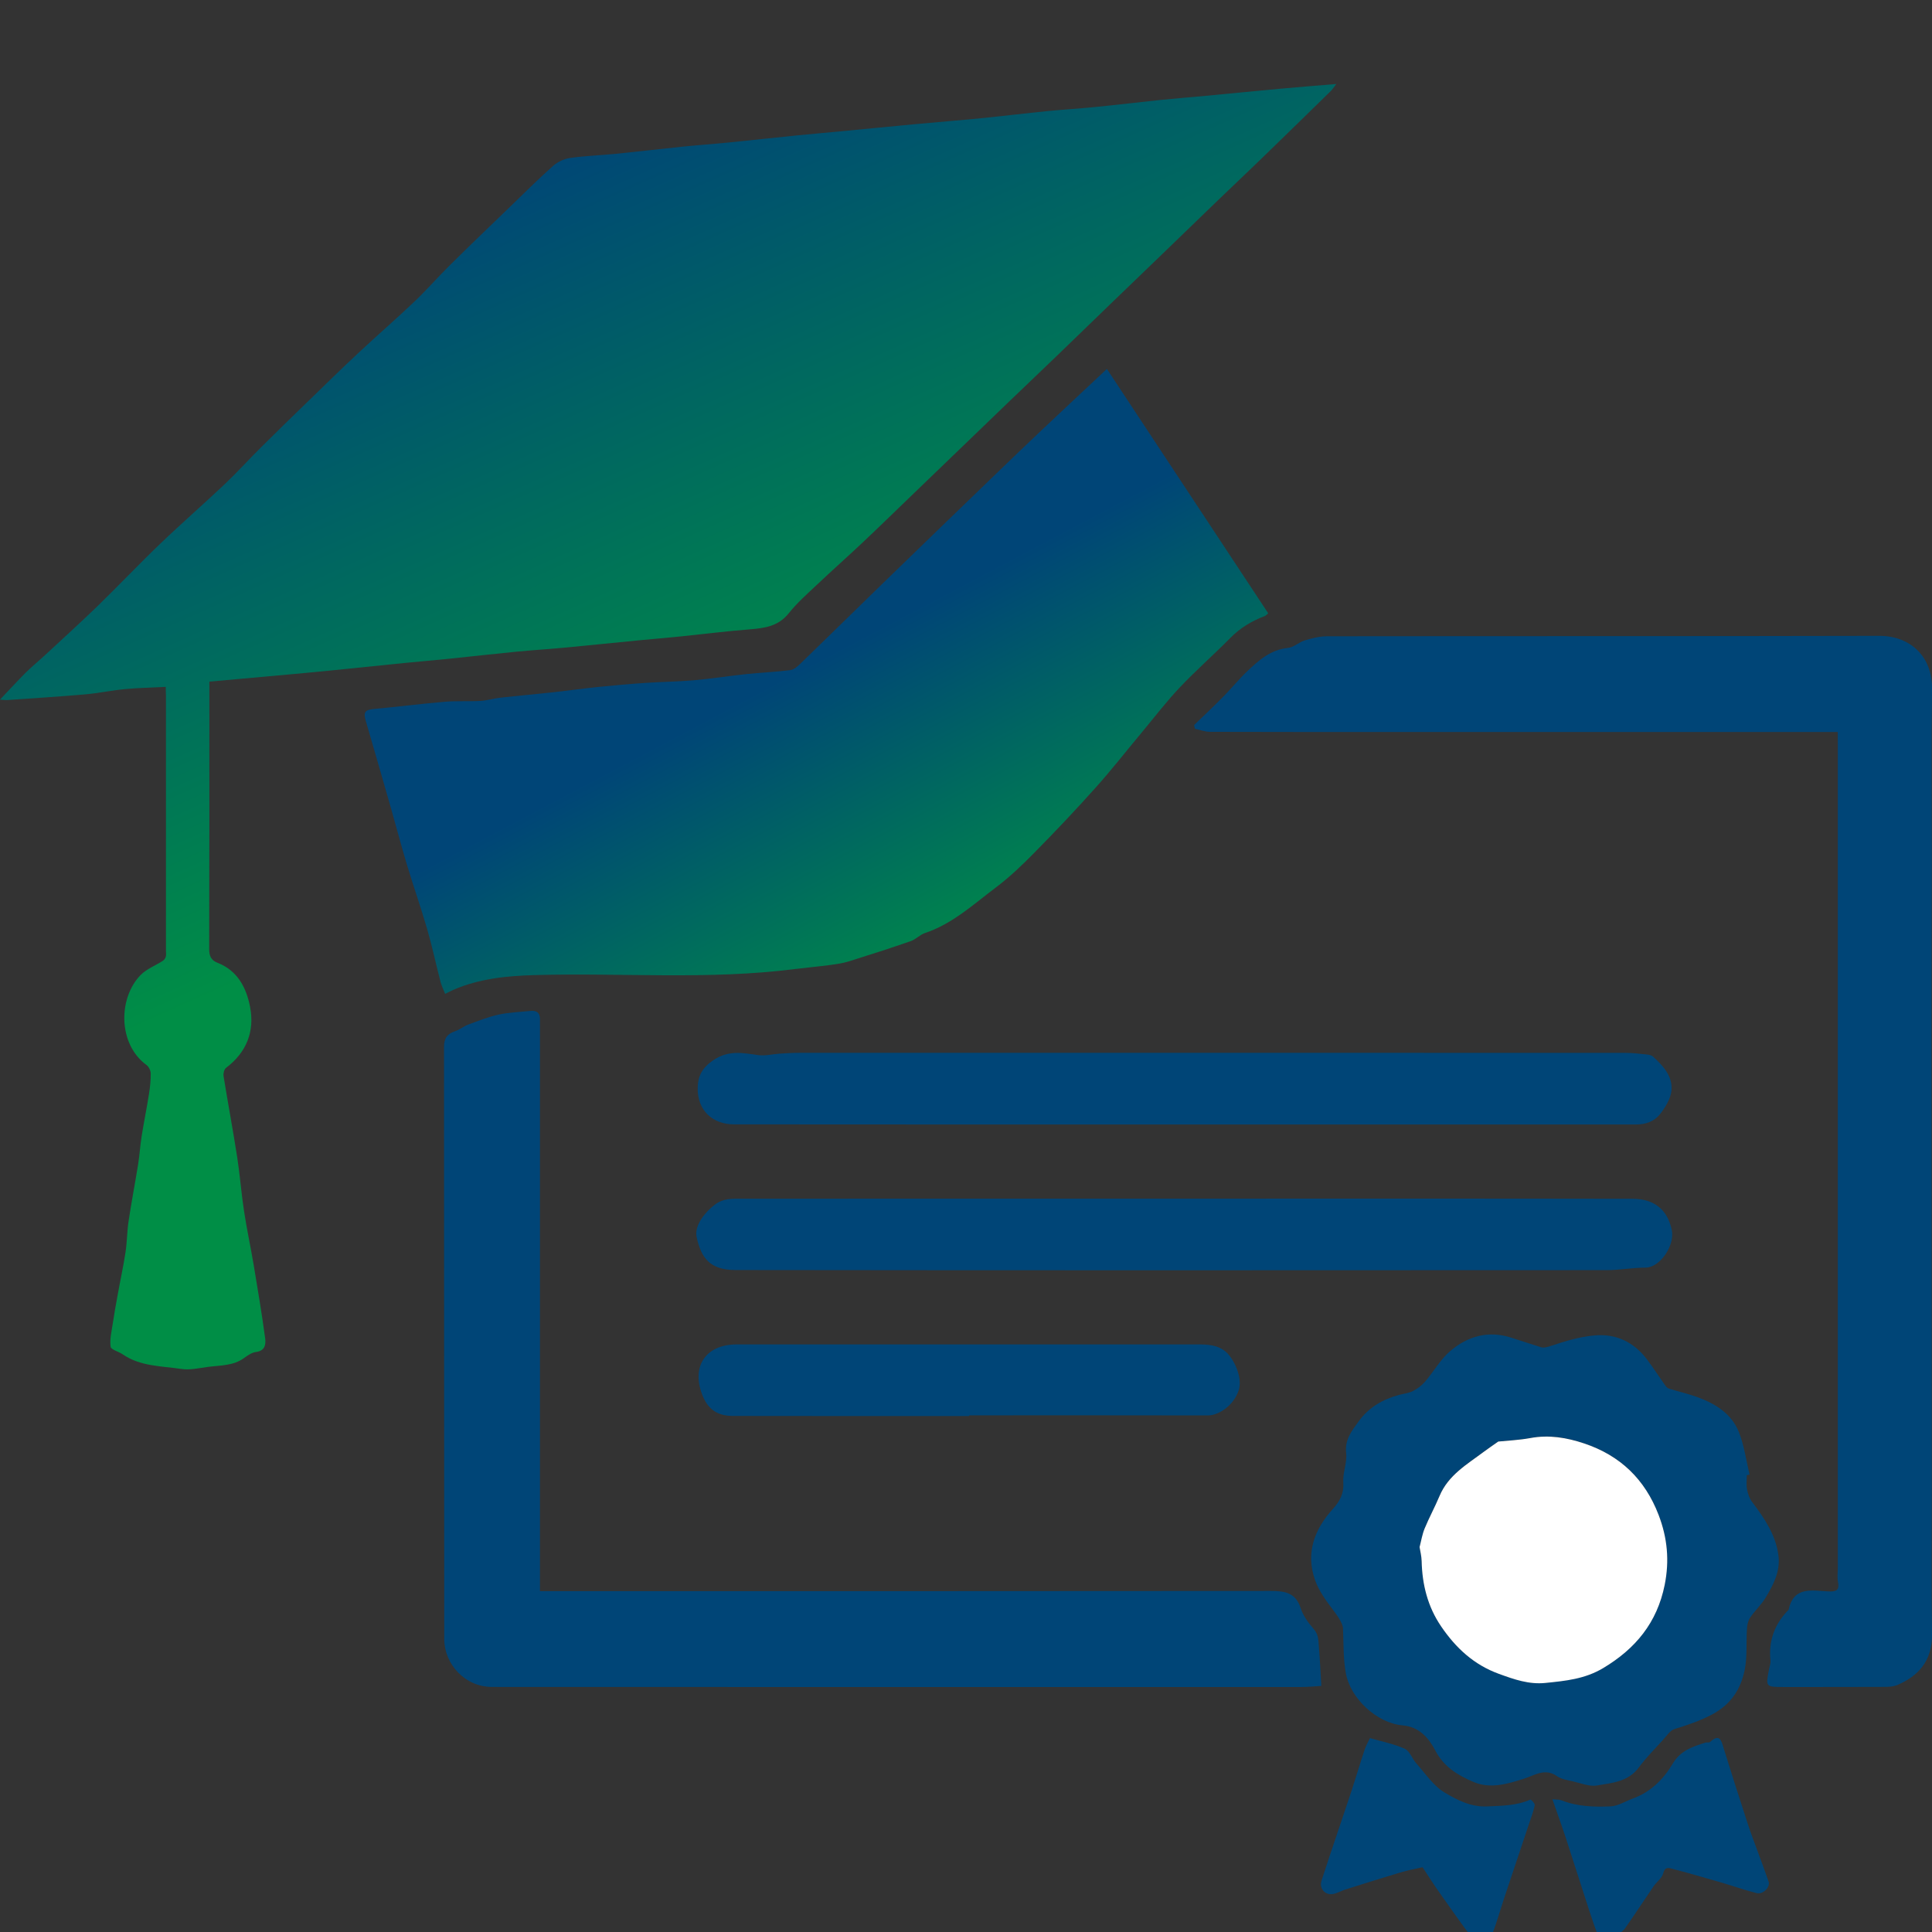
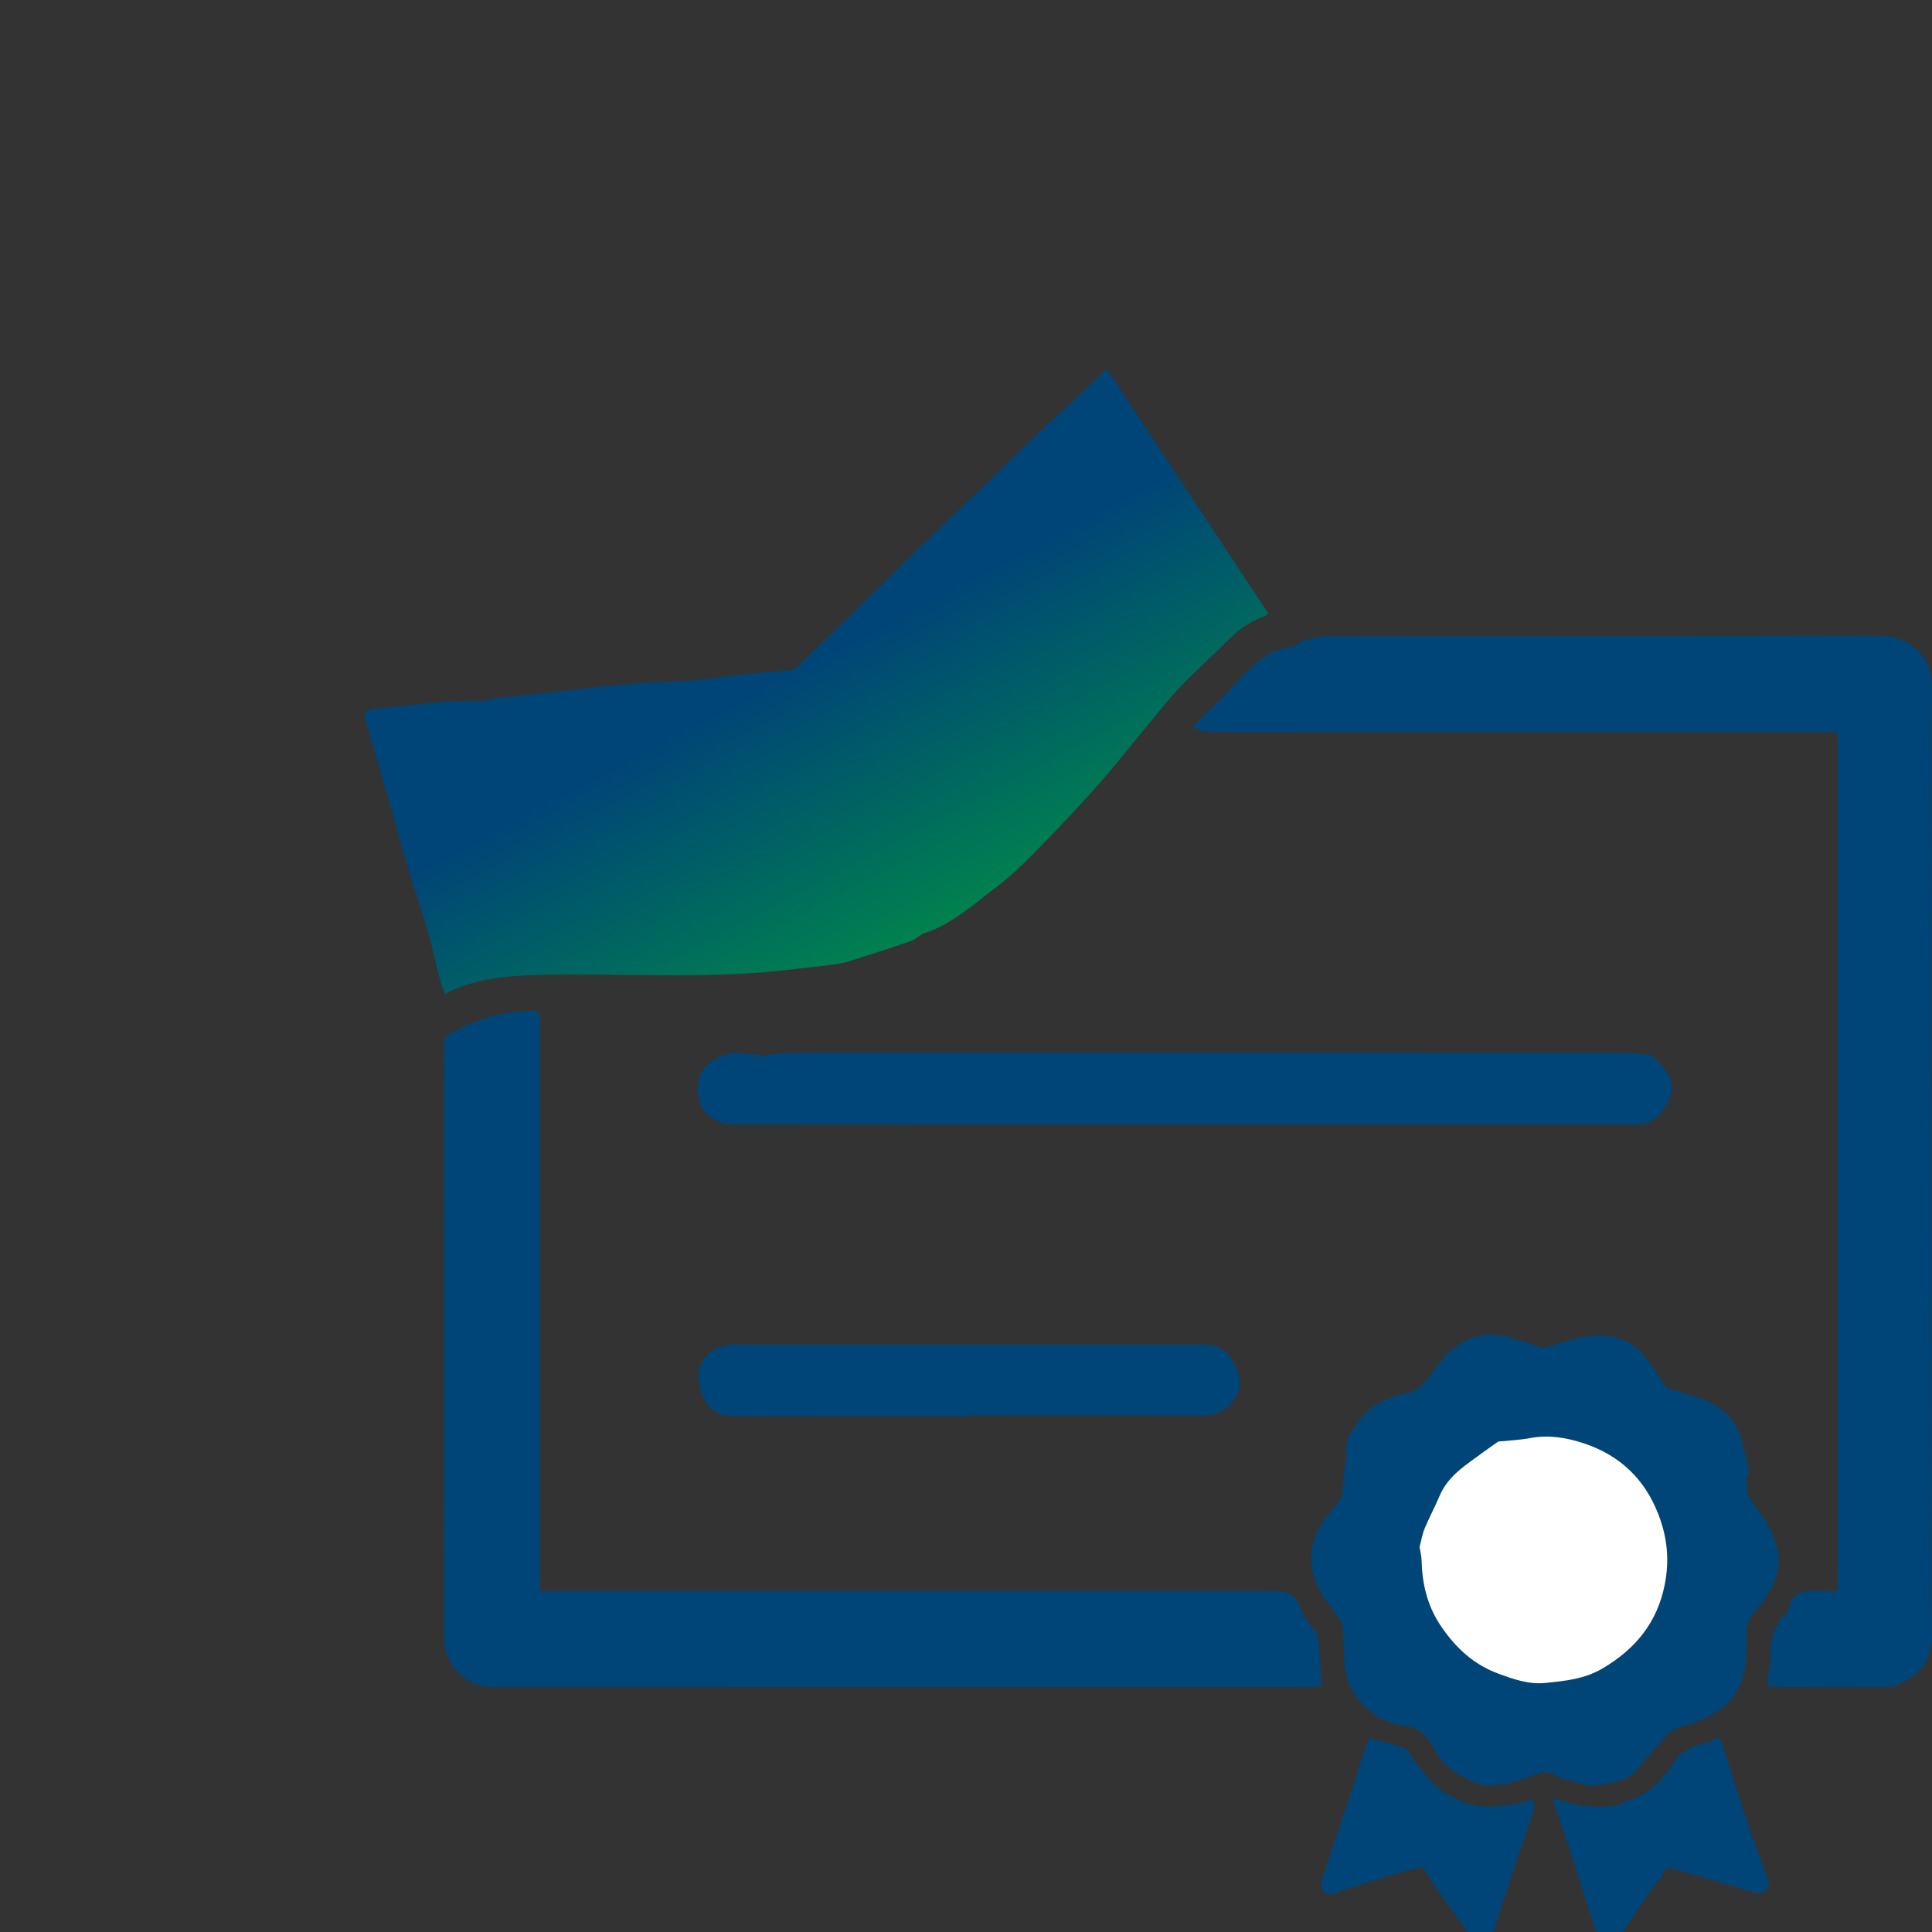
<svg xmlns="http://www.w3.org/2000/svg" width="69" height="69" viewBox="0 0 69 69" fill="none">
  <rect x="0" y="0" width="69" height="69" fill="#333333" stroke="none" />
  <g clip-path="url(#clip0_379_530)">
    <g clip-path="url(#clip1_379_530)">
-       <path d="M5.921 24.531C5.412 24.557 4.94 24.567 4.471 24.61C3.993 24.656 3.52 24.756 3.041 24.799C2.109 24.88 1.177 24.938 0.243 25.003C0.199 25.006 0.155 24.998 -0.002 24.988C0.337 24.631 0.619 24.323 0.914 24.028C1.121 23.82 1.35 23.635 1.566 23.436C2.206 22.842 2.855 22.256 3.482 21.648C4.241 20.911 4.967 20.142 5.731 19.411C6.485 18.687 7.275 18.002 8.034 17.284C8.478 16.863 8.888 16.407 9.321 15.978C9.877 15.423 10.441 14.876 11.006 14.329C11.609 13.745 12.207 13.156 12.822 12.584C13.482 11.967 14.166 11.377 14.819 10.754C15.252 10.341 15.645 9.887 16.069 9.469C16.767 8.779 17.475 8.099 18.182 7.418C18.699 6.918 19.21 6.409 19.747 5.93C19.907 5.786 20.139 5.674 20.352 5.643C20.895 5.565 21.446 5.547 21.992 5.494C22.8 5.413 23.604 5.317 24.412 5.234C24.937 5.181 25.462 5.145 25.988 5.093C26.816 5.01 27.645 4.918 28.473 4.835C28.976 4.785 29.479 4.742 29.983 4.694C30.889 4.608 31.796 4.517 32.702 4.433C33.479 4.36 34.257 4.3 35.032 4.223C35.828 4.144 36.623 4.046 37.419 3.967C37.977 3.912 38.538 3.879 39.095 3.824C39.892 3.745 40.686 3.649 41.482 3.566C42.006 3.513 42.533 3.472 43.056 3.423C43.963 3.337 44.869 3.247 45.776 3.164C46.4 3.107 47.024 3.058 47.726 3C47.629 3.123 47.587 3.193 47.532 3.248C46.682 4.079 45.834 4.908 44.981 5.734C44.488 6.212 43.987 6.681 43.493 7.158C42.813 7.812 42.137 8.469 41.459 9.123C40.869 9.692 40.277 10.26 39.687 10.83C39.026 11.469 38.366 12.11 37.703 12.749C37.158 13.273 36.608 13.794 36.063 14.319C34.883 15.455 33.704 16.593 32.524 17.728C31.95 18.281 31.377 18.84 30.797 19.386C30.259 19.894 29.704 20.384 29.167 20.892C28.824 21.216 28.465 21.533 28.173 21.899C27.8 22.367 27.309 22.435 26.773 22.477C25.942 22.542 25.115 22.647 24.287 22.732C23.784 22.782 23.28 22.824 22.777 22.873C21.894 22.959 21.01 23.051 20.125 23.134C19.567 23.186 19.006 23.22 18.448 23.274C17.641 23.353 16.835 23.445 16.029 23.528C15.515 23.58 15.001 23.622 14.487 23.674C13.636 23.759 12.786 23.849 11.935 23.934C11.455 23.983 10.973 24.028 10.493 24.072C9.499 24.163 8.505 24.252 7.477 24.344C7.477 24.473 7.477 24.581 7.477 24.688C7.477 27.758 7.481 30.829 7.471 33.899C7.471 34.145 7.541 34.296 7.768 34.385C8.483 34.663 8.797 35.273 8.93 35.953C9.102 36.832 8.809 37.581 8.073 38.138C8.004 38.19 7.969 38.342 7.985 38.437C8.141 39.4 8.321 40.362 8.471 41.326C8.57 41.964 8.617 42.611 8.715 43.249C8.814 43.898 8.953 44.54 9.062 45.187C9.208 46.055 9.352 46.923 9.47 47.796C9.499 48.012 9.467 48.246 9.143 48.285C8.997 48.302 8.849 48.405 8.723 48.497C8.332 48.783 7.868 48.76 7.426 48.818C7.109 48.861 6.78 48.938 6.474 48.891C5.76 48.784 5.008 48.804 4.374 48.364C4.233 48.267 3.965 48.203 3.951 48.098C3.915 47.837 3.983 47.559 4.024 47.29C4.076 46.943 4.137 46.599 4.201 46.253C4.293 45.742 4.405 45.234 4.483 44.722C4.539 44.353 4.536 43.975 4.593 43.607C4.695 42.927 4.826 42.251 4.935 41.571C4.987 41.243 5.006 40.911 5.058 40.583C5.139 40.077 5.242 39.575 5.321 39.069C5.36 38.828 5.386 38.579 5.383 38.336C5.381 38.232 5.313 38.094 5.23 38.034C4.215 37.294 4.212 35.651 5.024 34.82C5.237 34.603 5.551 34.486 5.814 34.316C5.863 34.285 5.903 34.225 5.921 34.17C5.94 34.108 5.927 34.038 5.927 33.97C5.927 30.922 5.927 27.875 5.927 24.826C5.921 24.75 5.921 24.674 5.921 24.531Z" fill="url(#paint0_linear_379_530)" />
      <path d="M39.532 13.176C41.464 16.099 43.373 18.995 45.293 21.903C45.253 21.937 45.217 21.984 45.17 22.002C44.708 22.178 44.296 22.422 43.944 22.78C43.352 23.381 42.715 23.939 42.136 24.55C41.65 25.065 41.217 25.631 40.763 26.176C40.221 26.825 39.701 27.492 39.138 28.121C38.428 28.915 37.697 29.689 36.949 30.446C36.513 30.891 36.058 31.326 35.56 31.7C34.761 32.302 34.015 32.995 33.034 33.323C32.852 33.383 32.708 33.55 32.526 33.612C31.795 33.865 31.057 34.103 30.318 34.334C30.107 34.4 29.883 34.432 29.663 34.462C29.238 34.519 28.811 34.556 28.387 34.609C25.303 35.002 22.203 34.737 19.112 34.824C18.115 34.851 17.122 34.948 16.19 35.352C16.103 35.391 16.017 35.437 15.898 35.495C15.842 35.351 15.772 35.213 15.733 35.067C15.569 34.436 15.435 33.797 15.253 33.172C15.031 32.406 14.765 31.652 14.535 30.888C14.335 30.227 14.162 29.559 13.972 28.895C13.672 27.844 13.369 26.791 13.062 25.741C12.97 25.425 13.038 25.349 13.379 25.318C14.215 25.242 15.05 25.133 15.887 25.063C16.312 25.027 16.741 25.057 17.166 25.032C17.398 25.019 17.627 24.945 17.859 24.919C18.501 24.847 19.146 24.791 19.788 24.721C20.32 24.662 20.849 24.586 21.38 24.533C21.933 24.476 22.489 24.427 23.044 24.39C23.62 24.351 24.198 24.346 24.774 24.296C25.402 24.241 26.026 24.142 26.652 24.075C27.174 24.02 27.701 23.999 28.223 23.934C28.348 23.918 28.476 23.809 28.575 23.713C29.564 22.756 30.543 21.791 31.531 20.832C32.881 19.521 34.235 18.212 35.591 16.904C36.119 16.395 36.648 15.885 37.181 15.382C37.96 14.647 38.739 13.919 39.532 13.176Z" fill="url(#paint1_linear_379_530)" />
      <path d="M65.635 26.142C65.472 26.142 65.352 26.142 65.232 26.142C63.464 26.142 61.695 26.142 59.928 26.142C57.883 26.142 55.84 26.142 53.796 26.142C52.481 26.142 51.164 26.142 49.849 26.142C47.638 26.142 45.426 26.145 43.216 26.137C43.036 26.137 42.856 26.066 42.676 26.027C42.666 25.983 42.657 25.939 42.647 25.895C42.995 25.558 43.351 25.225 43.691 24.878C43.981 24.584 44.241 24.262 44.539 23.978C44.954 23.582 45.381 23.202 46.003 23.139C46.209 23.118 46.392 22.933 46.6 22.871C46.859 22.793 47.133 22.724 47.399 22.724C53.971 22.715 60.541 22.725 67.113 22.709C68.236 22.706 69.016 23.46 69 24.599C68.972 26.601 68.993 28.603 68.992 30.605C68.989 32.802 68.979 34.997 68.979 37.194C68.981 42.486 68.987 47.778 68.992 53.071C68.993 54.834 68.972 56.599 69 58.363C69.015 59.344 68.478 59.872 67.766 60.177C67.63 60.235 67.468 60.246 67.317 60.246C66.115 60.251 64.916 60.25 63.714 60.25C63.057 60.25 63.057 60.25 63.179 59.619C63.2 59.511 63.241 59.403 63.231 59.299C63.161 58.617 63.367 58.033 63.834 57.537C63.849 57.521 63.876 57.508 63.88 57.488C64.058 56.641 64.723 56.809 65.292 56.836C65.585 56.849 65.7 56.8 65.642 56.489C65.611 56.328 65.637 56.156 65.637 55.989C65.637 46.19 65.637 36.389 65.637 26.59C65.635 26.457 65.635 26.324 65.635 26.142Z" fill="#004577" />
      <path d="M47.19 60.211C46.975 60.224 46.733 60.25 46.49 60.25C36.85 60.251 27.212 60.253 17.573 60.248C16.594 60.248 15.866 59.419 15.866 58.538C15.859 51.487 15.864 44.435 15.858 37.384C15.858 37.082 15.976 36.921 16.255 36.829C16.417 36.775 16.556 36.655 16.717 36.595C17.075 36.462 17.434 36.318 17.803 36.237C18.173 36.156 18.559 36.144 18.938 36.105C19.141 36.084 19.28 36.149 19.284 36.379C19.285 36.469 19.284 36.558 19.284 36.647C19.284 43.231 19.284 49.816 19.284 56.4C19.284 56.533 19.284 56.666 19.284 56.827C19.459 56.827 19.618 56.827 19.778 56.827C28.317 56.827 36.855 56.828 45.394 56.82C45.89 56.82 46.277 56.883 46.454 57.437C46.542 57.709 46.73 57.964 46.921 58.183C47.098 58.384 47.086 58.606 47.104 58.83C47.142 59.275 47.161 59.719 47.19 60.211Z" fill="#004577" />
      <path d="M62.386 52.686C62.386 52.853 62.362 53.024 62.393 53.186C62.423 53.345 62.48 53.517 62.578 53.645C63.014 54.222 63.421 54.818 63.516 55.554C63.589 56.116 63.335 56.601 63.057 57.06C62.903 57.315 62.673 57.524 62.505 57.772C62.43 57.881 62.399 58.035 62.391 58.172C62.359 58.666 62.407 59.177 62.307 59.656C62.164 60.333 61.822 60.871 61.146 61.231C60.706 61.465 60.267 61.608 59.806 61.751C59.646 61.801 59.524 61.994 59.398 62.133C59.101 62.459 58.788 62.774 58.527 63.126C58.148 63.639 57.571 63.675 57.035 63.767C56.761 63.814 56.455 63.683 56.166 63.618C55.975 63.574 55.761 63.543 55.609 63.436C55.182 63.134 54.822 63.399 54.443 63.52C53.846 63.712 53.224 63.898 52.627 63.642C52.075 63.405 51.565 63.112 51.249 62.498C51.039 62.094 50.696 61.673 50.099 61.621C49.151 61.538 48.23 60.641 48.069 59.774C47.97 59.245 47.988 58.696 47.964 58.154C47.954 57.954 47.725 57.651 47.608 57.496C47.36 57.17 47.107 56.823 46.971 56.444C46.621 55.467 46.939 54.622 47.61 53.882C47.852 53.616 48.002 53.337 47.975 52.943C47.951 52.597 48.116 52.237 48.077 51.898C48.022 51.416 48.275 51.106 48.52 50.767C48.881 50.266 49.379 49.977 49.963 49.819C50.13 49.774 50.311 49.758 50.462 49.68C50.624 49.597 50.78 49.479 50.898 49.341C51.205 48.984 51.441 48.551 51.795 48.251C52.421 47.718 53.16 47.507 53.982 47.777C54.337 47.894 54.694 48.005 55.049 48.119C55.171 48.158 55.409 48.061 55.714 47.963C56.106 47.838 56.515 47.736 56.924 47.696C57.713 47.619 58.357 47.929 58.832 48.565C59.049 48.854 59.245 49.159 59.455 49.454C59.492 49.508 59.541 49.573 59.597 49.591C59.94 49.699 60.291 49.776 60.627 49.899C61.271 50.136 61.848 50.494 62.107 51.156C62.294 51.635 62.364 52.16 62.485 52.665C62.448 52.67 62.417 52.678 62.386 52.686ZM50.699 55.253C50.722 55.402 50.769 55.576 50.772 55.751C50.793 56.594 50.991 57.383 51.471 58.087C51.993 58.853 52.638 59.455 53.535 59.779C54.076 59.976 54.6 60.162 55.192 60.102C55.909 60.029 56.598 59.964 57.253 59.573C58.415 58.879 59.179 57.949 59.451 56.601C59.627 55.735 59.549 54.922 59.236 54.104C58.748 52.829 57.864 51.98 56.577 51.549C55.952 51.34 55.32 51.232 54.655 51.356C54.247 51.432 53.828 51.448 53.509 51.481C53.308 51.623 53.151 51.727 53 51.841C52.397 52.294 51.724 52.676 51.411 53.424C51.247 53.815 51.043 54.19 50.88 54.581C50.796 54.795 50.761 55.026 50.699 55.253Z" fill="#004577" />
-       <path d="M42.229 42.809C47.588 42.809 52.948 42.804 58.307 42.814C59.064 42.815 59.555 43.187 59.708 43.938C59.82 44.488 59.28 45.272 58.772 45.272C58.31 45.272 57.846 45.362 57.384 45.362C47.01 45.367 36.636 45.372 26.261 45.358C25.355 45.356 25.038 44.928 24.878 44.17C24.794 43.773 25.176 43.294 25.517 43.033C25.834 42.788 26.149 42.812 26.483 42.812C31.732 42.807 36.98 42.809 42.229 42.809Z" fill="#004577" />
      <path d="M42.292 40.16C36.933 40.16 31.574 40.161 26.215 40.156C25.469 40.156 24.898 39.676 24.918 38.837C24.928 38.438 25.069 38.145 25.459 37.875C26.009 37.496 26.515 37.601 27.075 37.682C27.324 37.718 27.588 37.647 27.846 37.63C28.078 37.616 28.31 37.601 28.542 37.601C38.381 37.599 48.219 37.599 58.06 37.603C58.313 37.603 58.568 37.635 58.821 37.661C58.895 37.669 58.983 37.689 59.035 37.734C59.395 38.06 59.74 38.435 59.696 38.94C59.67 39.238 59.475 39.551 59.281 39.798C59.085 40.046 58.778 40.161 58.435 40.16C53.053 40.158 47.672 40.16 42.292 40.16Z" fill="#004577" />
      <path d="M34.613 50.572C31.801 50.572 28.99 50.575 26.178 50.569C25.69 50.567 25.327 50.394 25.108 49.881C24.665 48.839 25.173 48.015 26.313 48.015C31.791 48.015 37.269 48.015 42.748 48.014C43.12 48.014 43.49 48.025 43.792 48.289C44.051 48.518 44.397 49.188 44.236 49.662C44.05 50.215 43.508 50.553 43.14 50.551C40.297 50.544 37.455 50.548 34.611 50.548C34.613 50.556 34.613 50.564 34.613 50.572Z" fill="#004577" />
      <path d="M50.806 66.687C50.556 66.744 50.279 66.794 50.011 66.874C49.348 67.072 48.688 67.281 48.028 67.49C47.881 67.538 47.741 67.625 47.591 67.646C47.308 67.684 47.111 67.432 47.198 67.164C47.378 66.606 47.566 66.052 47.753 65.495C47.928 64.969 48.109 64.447 48.281 63.921C48.437 63.446 48.578 62.967 48.735 62.493C48.789 62.334 48.875 62.185 48.927 62.075C49.384 62.208 49.801 62.286 50.173 62.458C50.352 62.541 50.435 62.815 50.584 62.98C50.91 63.344 51.195 63.785 51.599 64.023C52.041 64.285 52.529 64.541 53.108 64.515C53.639 64.491 54.161 64.491 54.657 64.27C54.678 64.26 54.824 64.415 54.812 64.473C54.767 64.695 54.683 64.911 54.611 65.127C54.315 66.016 54.015 66.903 53.72 67.791C53.577 68.219 53.459 68.659 53.293 69.077C53.235 69.223 53.082 69.368 52.938 69.428C52.86 69.46 52.67 69.338 52.594 69.238C52.192 68.706 51.808 68.161 51.424 67.614C51.219 67.328 51.033 67.033 50.806 66.687Z" fill="#004577" />
      <path d="M57.715 69.139C57.699 69.188 57.682 69.34 57.64 69.347C57.444 69.381 57.207 69.455 57.1 69.194C56.977 68.892 56.873 68.582 56.771 68.272C56.486 67.4 56.21 66.522 55.925 65.649C55.779 65.204 55.618 64.765 55.443 64.259C55.568 64.273 55.68 64.263 55.772 64.299C56.338 64.522 56.935 64.539 57.525 64.513C57.794 64.5 58.055 64.327 58.323 64.23C58.957 63.999 59.414 63.538 59.74 62.988C60.022 62.513 60.453 62.382 60.907 62.236C60.959 62.219 61.036 62.245 61.07 62.216C61.425 61.895 61.477 62.167 61.562 62.445C61.84 63.344 62.127 64.238 62.419 65.132C62.54 65.506 62.684 65.873 62.819 66.243C62.934 66.561 63.054 66.877 63.164 67.197C63.233 67.391 62.967 67.671 62.738 67.612C62.3 67.5 61.872 67.348 61.436 67.221C60.851 67.051 60.265 66.884 59.677 66.73C59.56 66.699 59.45 66.7 59.401 66.902C59.361 67.075 59.166 67.21 59.054 67.372C58.714 67.867 58.388 68.371 58.041 68.863C57.965 68.977 57.828 69.046 57.715 69.139Z" fill="#004577" />
      <path d="M50.699 55.253C50.759 55.026 50.794 54.794 50.882 54.584C51.044 54.193 51.248 53.819 51.412 53.428C51.727 52.678 52.398 52.297 53.001 51.844C53.152 51.73 53.309 51.627 53.51 51.484C53.828 51.451 54.248 51.434 54.657 51.359C55.322 51.236 55.954 51.343 56.578 51.552C57.866 51.983 58.749 52.832 59.237 54.107C59.55 54.925 59.627 55.738 59.453 56.604C59.181 57.952 58.415 58.882 57.254 59.576C56.599 59.967 55.91 60.032 55.194 60.105C54.602 60.165 54.078 59.979 53.536 59.782C52.64 59.458 51.994 58.856 51.472 58.09C50.991 57.386 50.793 56.598 50.773 55.754C50.769 55.577 50.723 55.402 50.699 55.253Z" fill="white" />
    </g>
  </g>
  <defs>
    <linearGradient id="paint0_linear_379_530" x1="19.707" y1="5.066" x2="29.084" y2="25.886" gradientUnits="userSpaceOnUse">
      <stop stop-color="#004577" />
      <stop offset="1" stop-color="#008E46" />
    </linearGradient>
    <linearGradient id="paint1_linear_379_530" x1="27.813" y1="24.297" x2="33.693" y2="35.422" gradientUnits="userSpaceOnUse">
      <stop stop-color="#004577" />
      <stop offset="1" stop-color="#008E46" />
    </linearGradient>
    <clipPath id="clip0_379_530">
      <rect width="69" height="69" fill="white" />
    </clipPath>
    <clipPath id="clip1_379_530">
      <rect width="69" height="66.433" fill="white" transform="translate(0 3)" />
    </clipPath>
  </defs>
</svg>